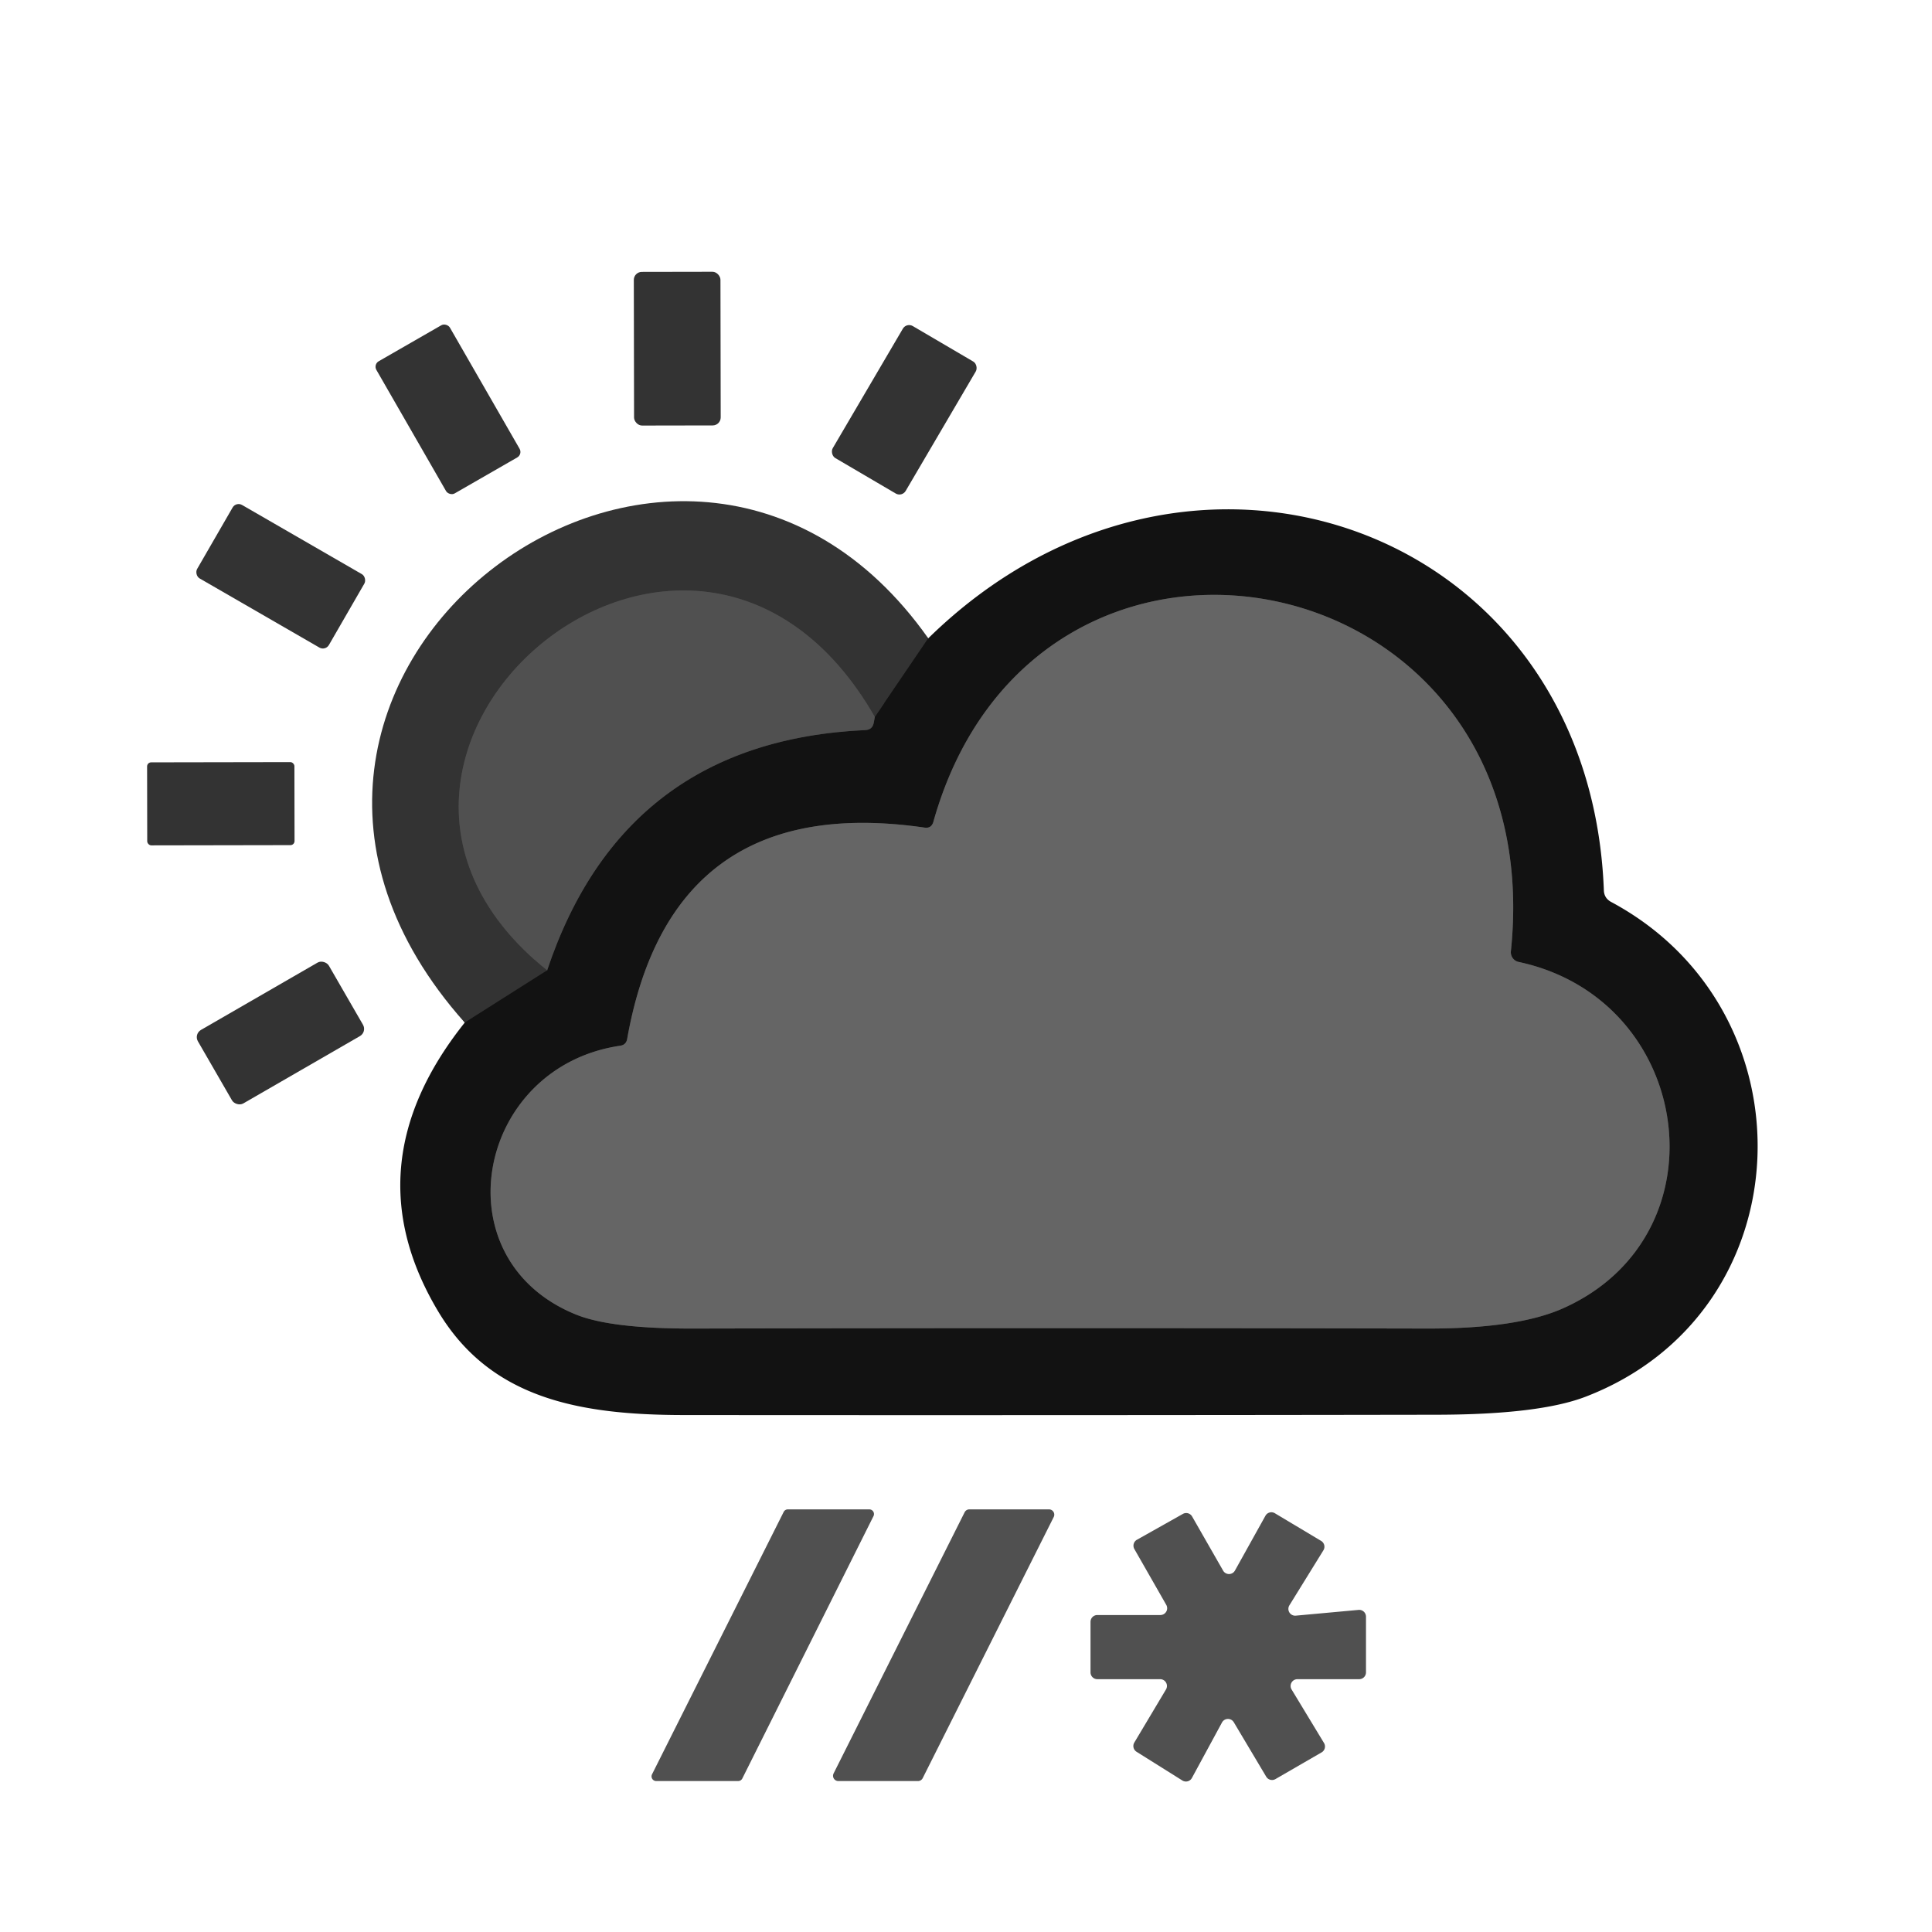
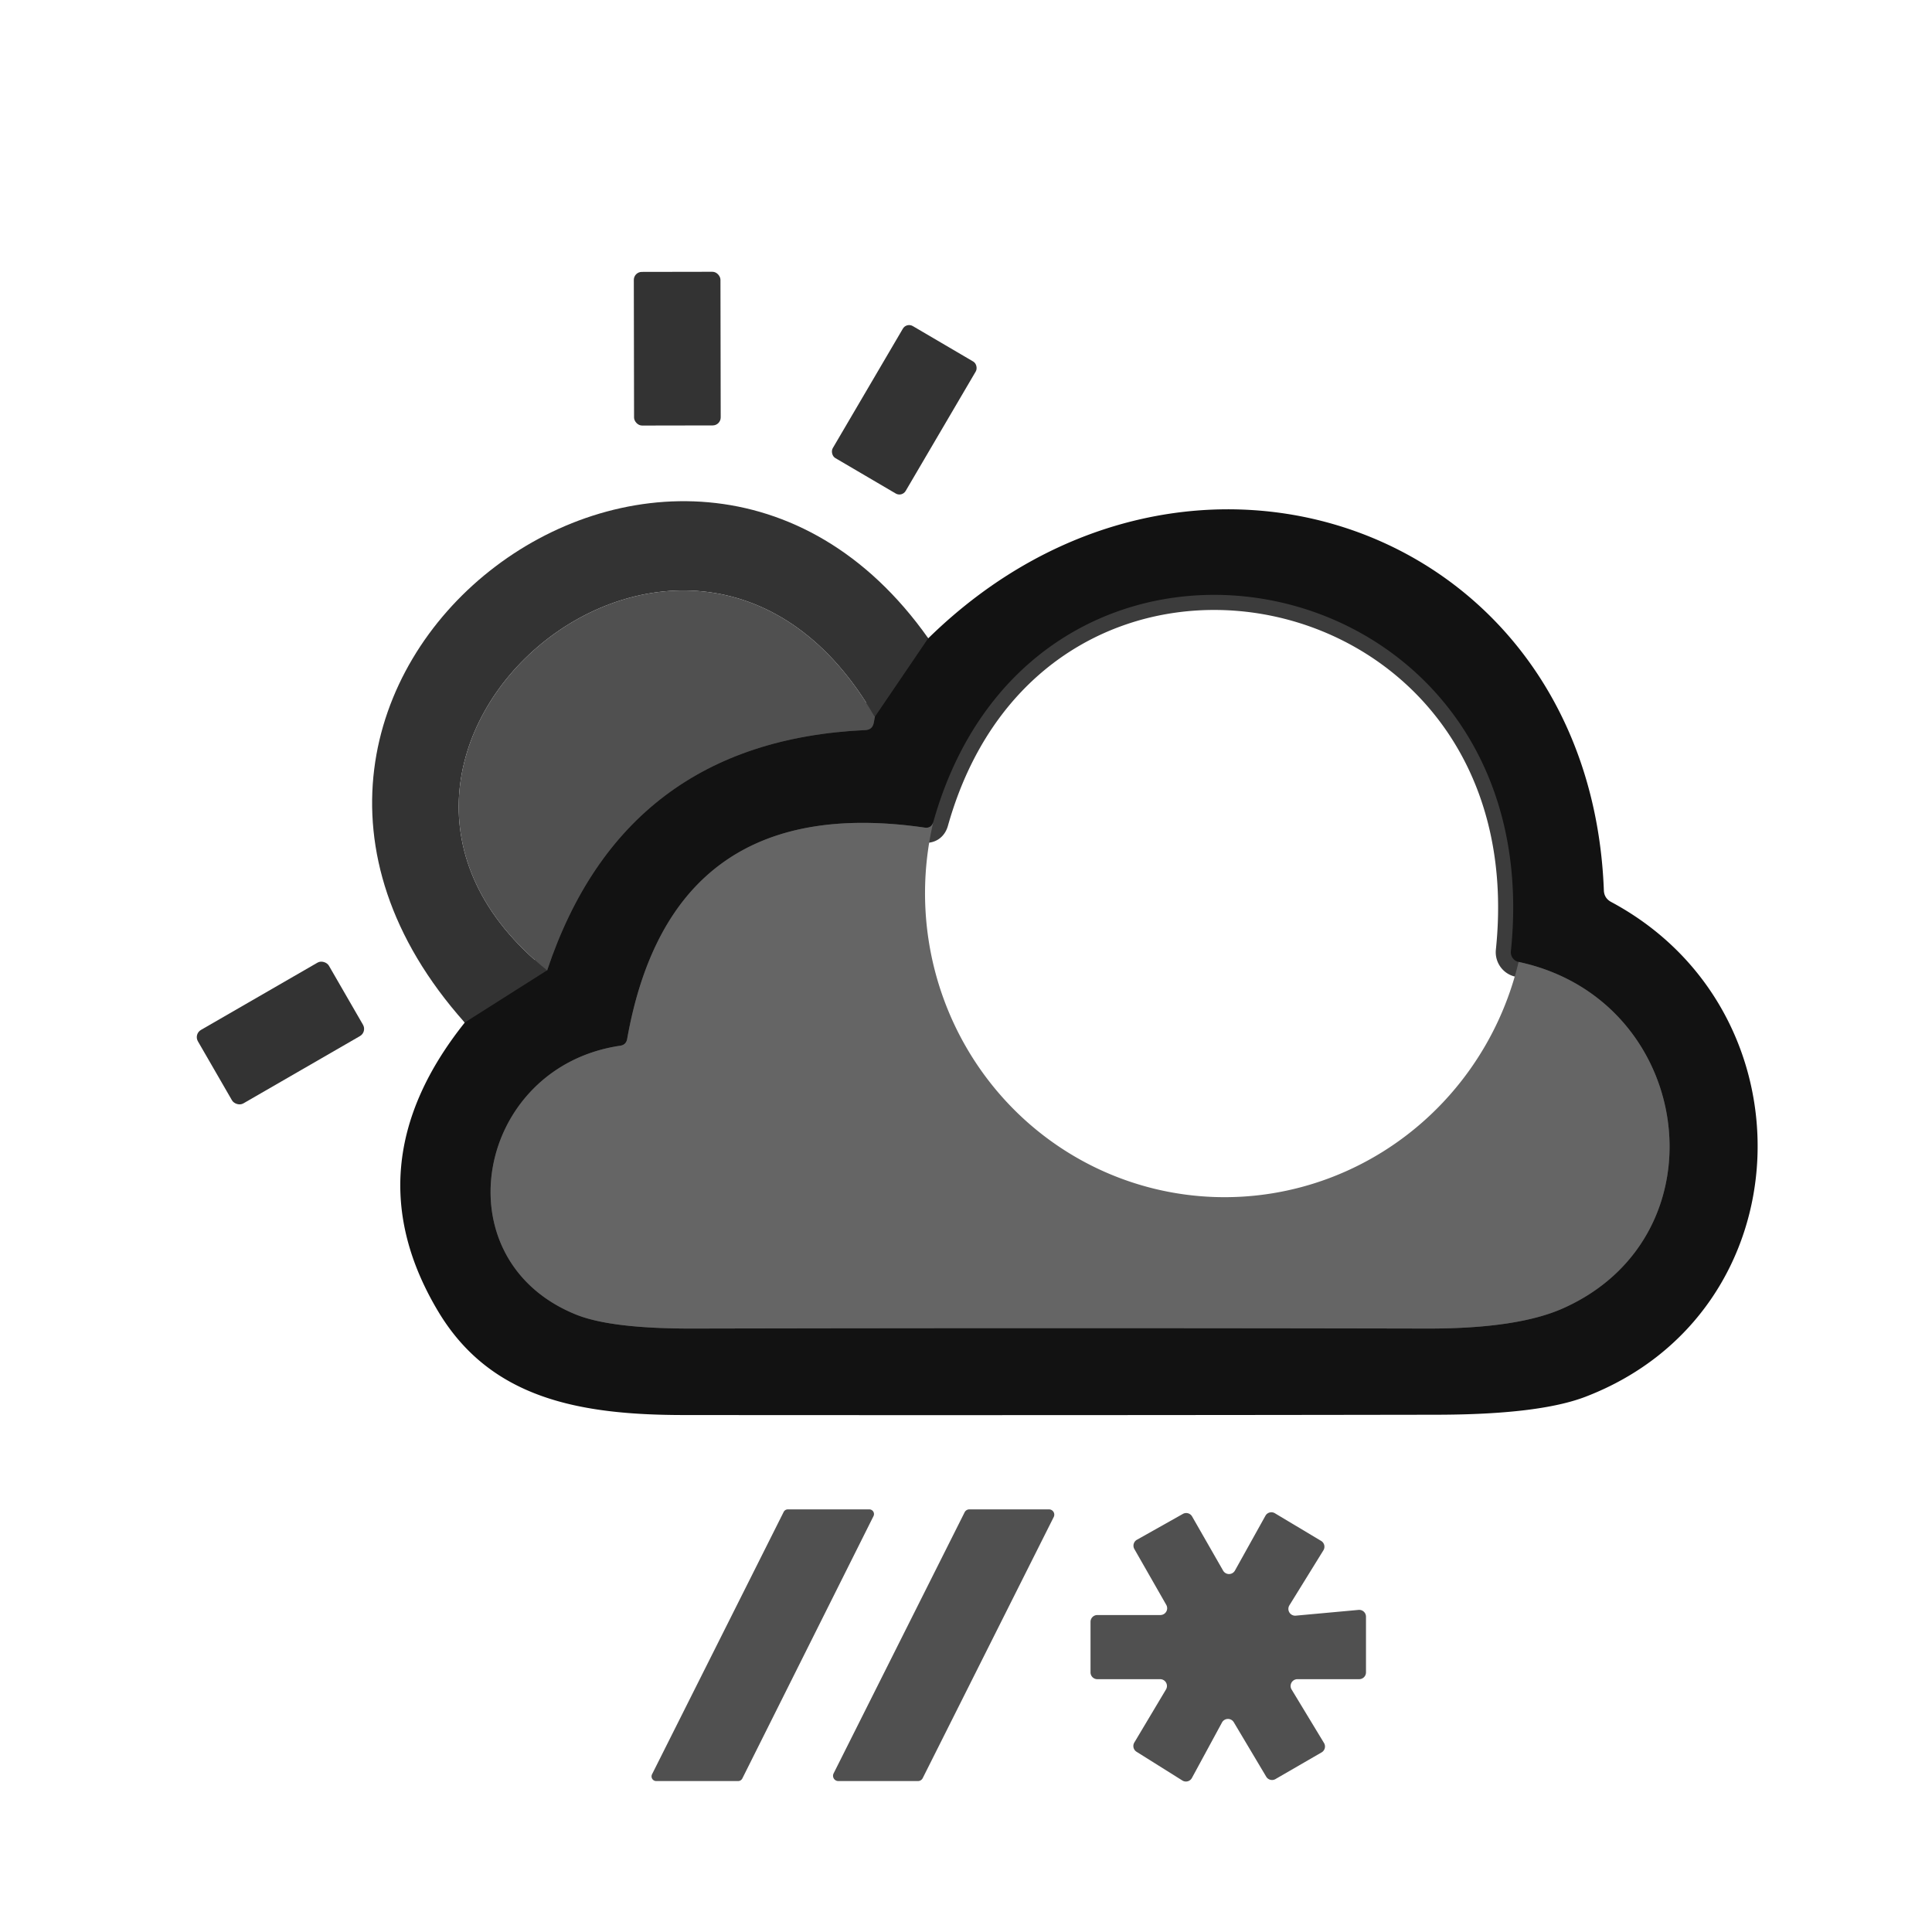
<svg xmlns="http://www.w3.org/2000/svg" version="1.1" viewBox="0 0 128 128">
  <g stroke-width="2.00" fill="none" stroke-linecap="butt">
    <path stroke="#232323" vector-effect="non-scaling-stroke" d="   M 61.50 42.29   L 57.96 47.50" />
-     <path stroke="#424242" vector-effect="non-scaling-stroke" d="   M 57.96 47.50   C 45.87 26.44 18.41 50.00 36.25 64.29" />
    <path stroke="#232323" vector-effect="non-scaling-stroke" d="   M 36.25 64.29   L 30.79 67.75" />
    <path stroke="#313131" vector-effect="non-scaling-stroke" d="   M 36.25 64.29   Q 41.32 49.11 57.33 48.37   Q 57.80 48.35 57.89 47.88   L 57.96 47.50" />
    <path stroke="#3c3c3c" vector-effect="non-scaling-stroke" d="   M 41.10 69.28   C 31.54 70.68 29.11 83.40 38.13 87.08   Q 40.46 88.04 46.00 88.02   Q 70.28 87.97 94.56 88.02   Q 100.57 88.03 103.60 86.66   C 114.40 81.80 112.20 66.20 100.61 63.73   A 0.66 0.65 -81.2 0 1 100.10 63.02   C 102.82 36.90 68.66 30.19 61.84 54.44   Q 61.71 54.90 61.25 54.83   Q 44.47 52.40 41.55 68.84   Q 41.48 69.22 41.10 69.28" />
  </g>
  <rect fill="#333333" x="-2.87" y="-5.09" transform="translate(44.87,23.10) rotate(-0.1)" width="5.74" height="10.18" rx="0.53" />
-   <rect fill="#333333" x="-2.81" y="-5.05" transform="translate(29.68,27.12) rotate(-29.9)" width="5.62" height="10.10" rx="0.42" />
  <rect fill="#333333" x="-2.80" y="-5.07" transform="translate(59.91,27.15) rotate(30.4)" width="5.60" height="10.14" rx="0.48" />
-   <rect fill="#333333" x="-5.04" y="-2.81" transform="translate(18.60,38.18) rotate(30.0)" width="10.08" height="5.62" rx="0.46" />
  <path fill="#333333" d="   M 61.50 42.29   L 57.96 47.50   C 45.87 26.44 18.41 50.00 36.25 64.29   L 30.79 67.75   C 10.67 45.16 45.08 19.03 61.50 42.29   Z" />
  <path fill="#121212" d="   M 30.79 67.75   L 36.25 64.29   Q 41.32 49.11 57.33 48.37   Q 57.80 48.35 57.89 47.88   L 57.96 47.50   L 61.50 42.29   C 78.75 25.38 105.35 34.92 106.26 58.99   Q 106.28 59.50 106.73 59.75   C 120.27 66.99 119.62 86.94 105.04 92.54   Q 101.96 93.72 95.17 93.73   Q 70.23 93.77 45.27 93.75   C 38.36 93.74 32.49 92.65 29.04 86.90   Q 23.24 77.22 30.79 67.75   Z   M 41.10 69.28   C 31.54 70.68 29.11 83.40 38.13 87.08   Q 40.46 88.04 46.00 88.02   Q 70.28 87.97 94.56 88.02   Q 100.57 88.03 103.60 86.66   C 114.40 81.80 112.20 66.20 100.61 63.73   A 0.66 0.65 -81.2 0 1 100.10 63.02   C 102.82 36.90 68.66 30.19 61.84 54.44   Q 61.71 54.90 61.25 54.83   Q 44.47 52.40 41.55 68.84   Q 41.48 69.22 41.10 69.28   Z" />
  <path fill="#505050" d="   M 57.96 47.50   L 57.89 47.88   Q 57.80 48.35 57.33 48.37   Q 41.32 49.11 36.25 64.29   C 18.41 50.00 45.87 26.44 57.96 47.50   Z" />
-   <path fill="#656565" d="   M 41.55 68.84   Q 44.47 52.40 61.25 54.83   Q 61.71 54.90 61.84 54.44   C 68.66 30.19 102.82 36.90 100.10 63.02   A 0.66 0.65 -81.2 0 0 100.61 63.73   C 112.20 66.20 114.40 81.80 103.60 86.66   Q 100.57 88.03 94.56 88.02   Q 70.28 87.97 46.00 88.02   Q 40.46 88.04 38.13 87.08   C 29.11 83.40 31.54 70.68 41.10 69.28   Q 41.48 69.22 41.55 68.84   Z" />
-   <rect fill="#333333" x="-4.88" y="-2.75" transform="translate(14.63,53.25) rotate(-0.1)" width="9.76" height="5.50" rx="0.27" />
+   <path fill="#656565" d="   M 41.55 68.84   Q 44.47 52.40 61.25 54.83   Q 61.71 54.90 61.84 54.44   A 0.66 0.65 -81.2 0 0 100.61 63.73   C 112.20 66.20 114.40 81.80 103.60 86.66   Q 100.57 88.03 94.56 88.02   Q 70.28 87.97 46.00 88.02   Q 40.46 88.04 38.13 87.08   C 29.11 83.40 31.54 70.68 41.10 69.28   Q 41.48 69.22 41.55 68.84   Z" />
  <rect fill="#333333" x="-5.01" y="-2.81" transform="translate(18.58,68.44) rotate(-30.0)" width="10.02" height="5.62" rx="0.55" />
  <path fill="#505050" d="   M 52.20 100.00   L 57.59 100.00   A 0.31 0.31 0.0 0 1 57.87 100.45   L 49.18 117.83   A 0.31 0.31 0.0 0 1 48.90 118.00   L 43.47 118.00   A 0.31 0.31 0.0 0 1 43.20 117.55   L 51.92 100.17   A 0.31 0.31 0.0 0 1 52.20 100.00   Z" />
  <path fill="#505050" d="   M 60.81 118.00   L 55.55 118.00   A 0.35 0.35 0.0 0 1 55.23 117.49   L 63.91 100.19   A 0.35 0.35 0.0 0 1 64.23 100.00   L 69.49 100.00   A 0.35 0.35 0.0 0 1 69.81 100.51   L 61.13 117.81   A 0.35 0.35 0.0 0 1 60.81 118.00   Z" />
  <path fill="#505050" d="   M 78.33 117.96   L 75.30 116.06   A 0.45 0.45 0.0 0 1 75.15 115.45   L 77.25 111.93   A 0.45 0.45 0.0 0 0 76.86 111.25   L 72.70 111.25   A 0.45 0.45 0.0 0 1 72.25 110.80   L 72.25 107.45   A 0.45 0.45 0.0 0 1 72.70 107.00   L 76.88 107.00   A 0.45 0.45 0.0 0 0 77.27 106.33   L 75.15 102.62   A 0.45 0.45 0.0 0 1 75.33 102.01   L 78.37 100.30   A 0.45 0.45 0.0 0 1 78.98 100.47   L 81.03 104.05   A 0.45 0.45 0.0 0 0 81.82 104.05   L 83.84 100.42   A 0.45 0.45 0.0 0 1 84.47 100.26   L 87.53 102.09   A 0.45 0.45 0.0 0 1 87.68 102.71   L 85.43 106.35   A 0.45 0.45 0.0 0 0 85.86 107.04   L 90.01 106.66   A 0.45 0.45 0.0 0 1 90.50 107.10   L 90.50 110.80   A 0.45 0.45 0.0 0 1 90.05 111.25   L 85.96 111.25   A 0.45 0.45 0.0 0 0 85.57 111.93   L 87.72 115.48   A 0.45 0.45 0.0 0 1 87.56 116.10   L 84.50 117.87   A 0.45 0.45 0.0 0 1 83.89 117.71   L 81.74 114.10   A 0.45 0.45 0.0 0 0 80.96 114.12   L 78.97 117.79   A 0.45 0.45 0.0 0 1 78.33 117.96   Z" />
</svg>